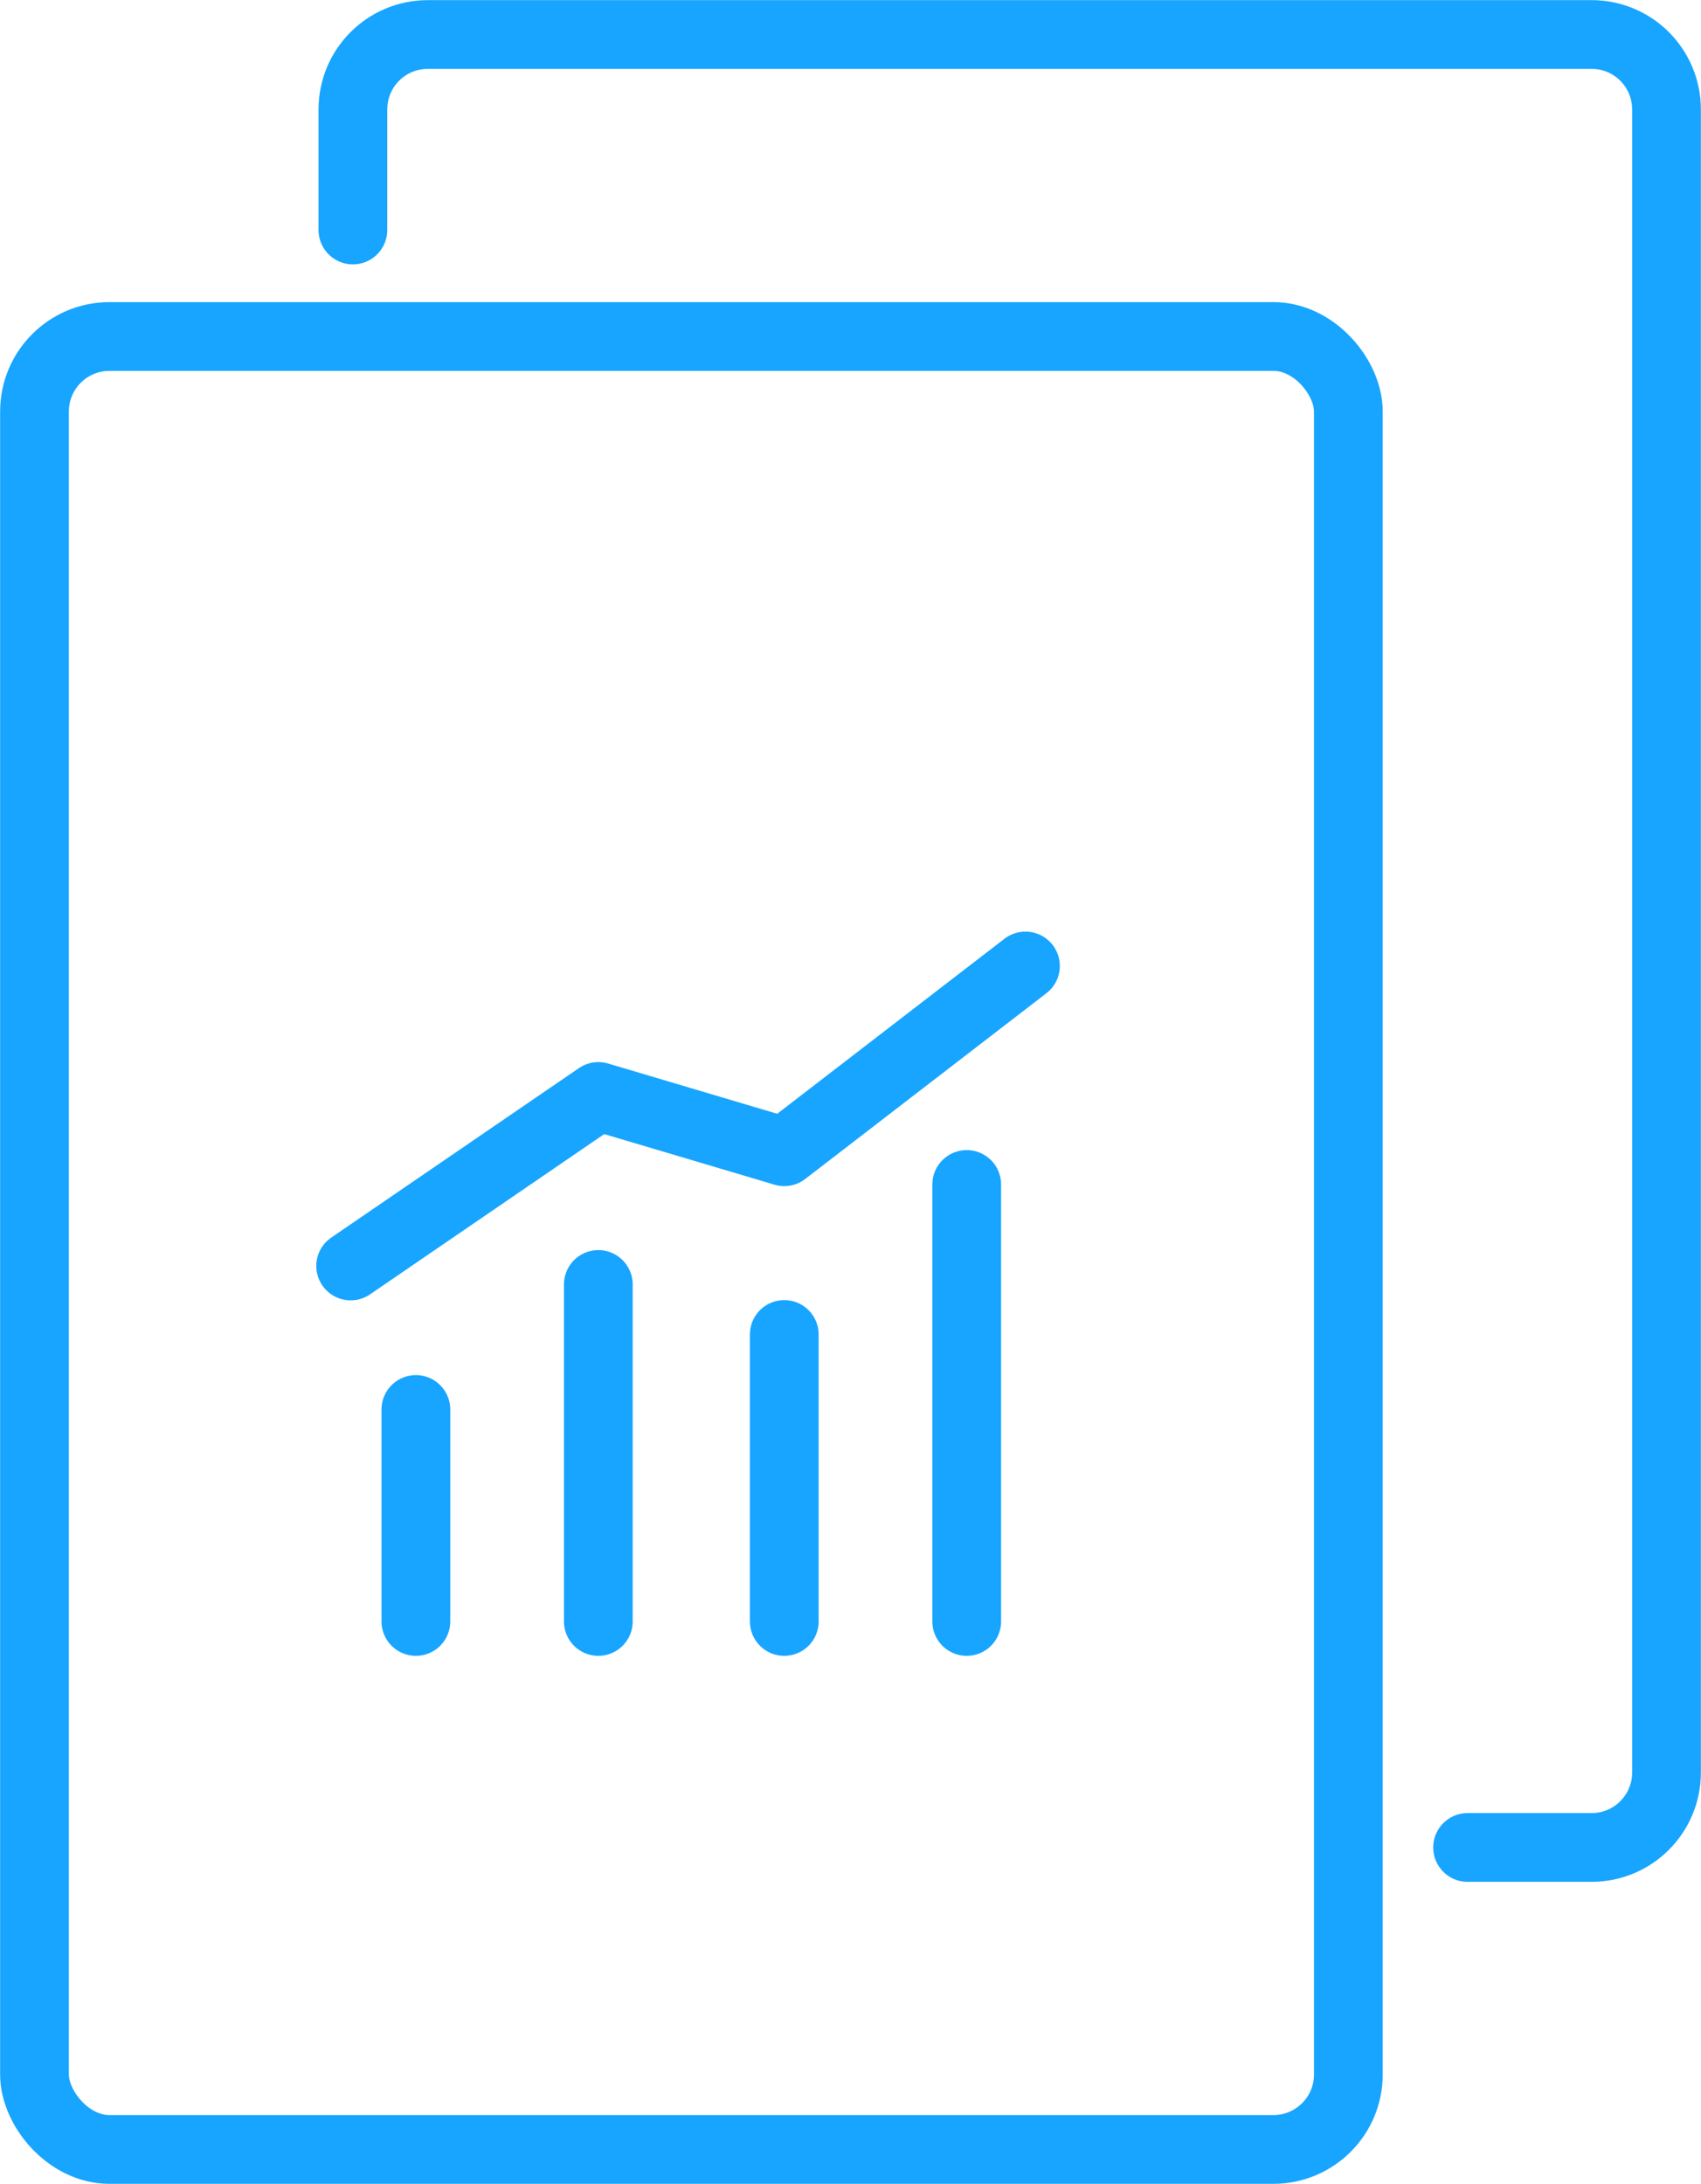
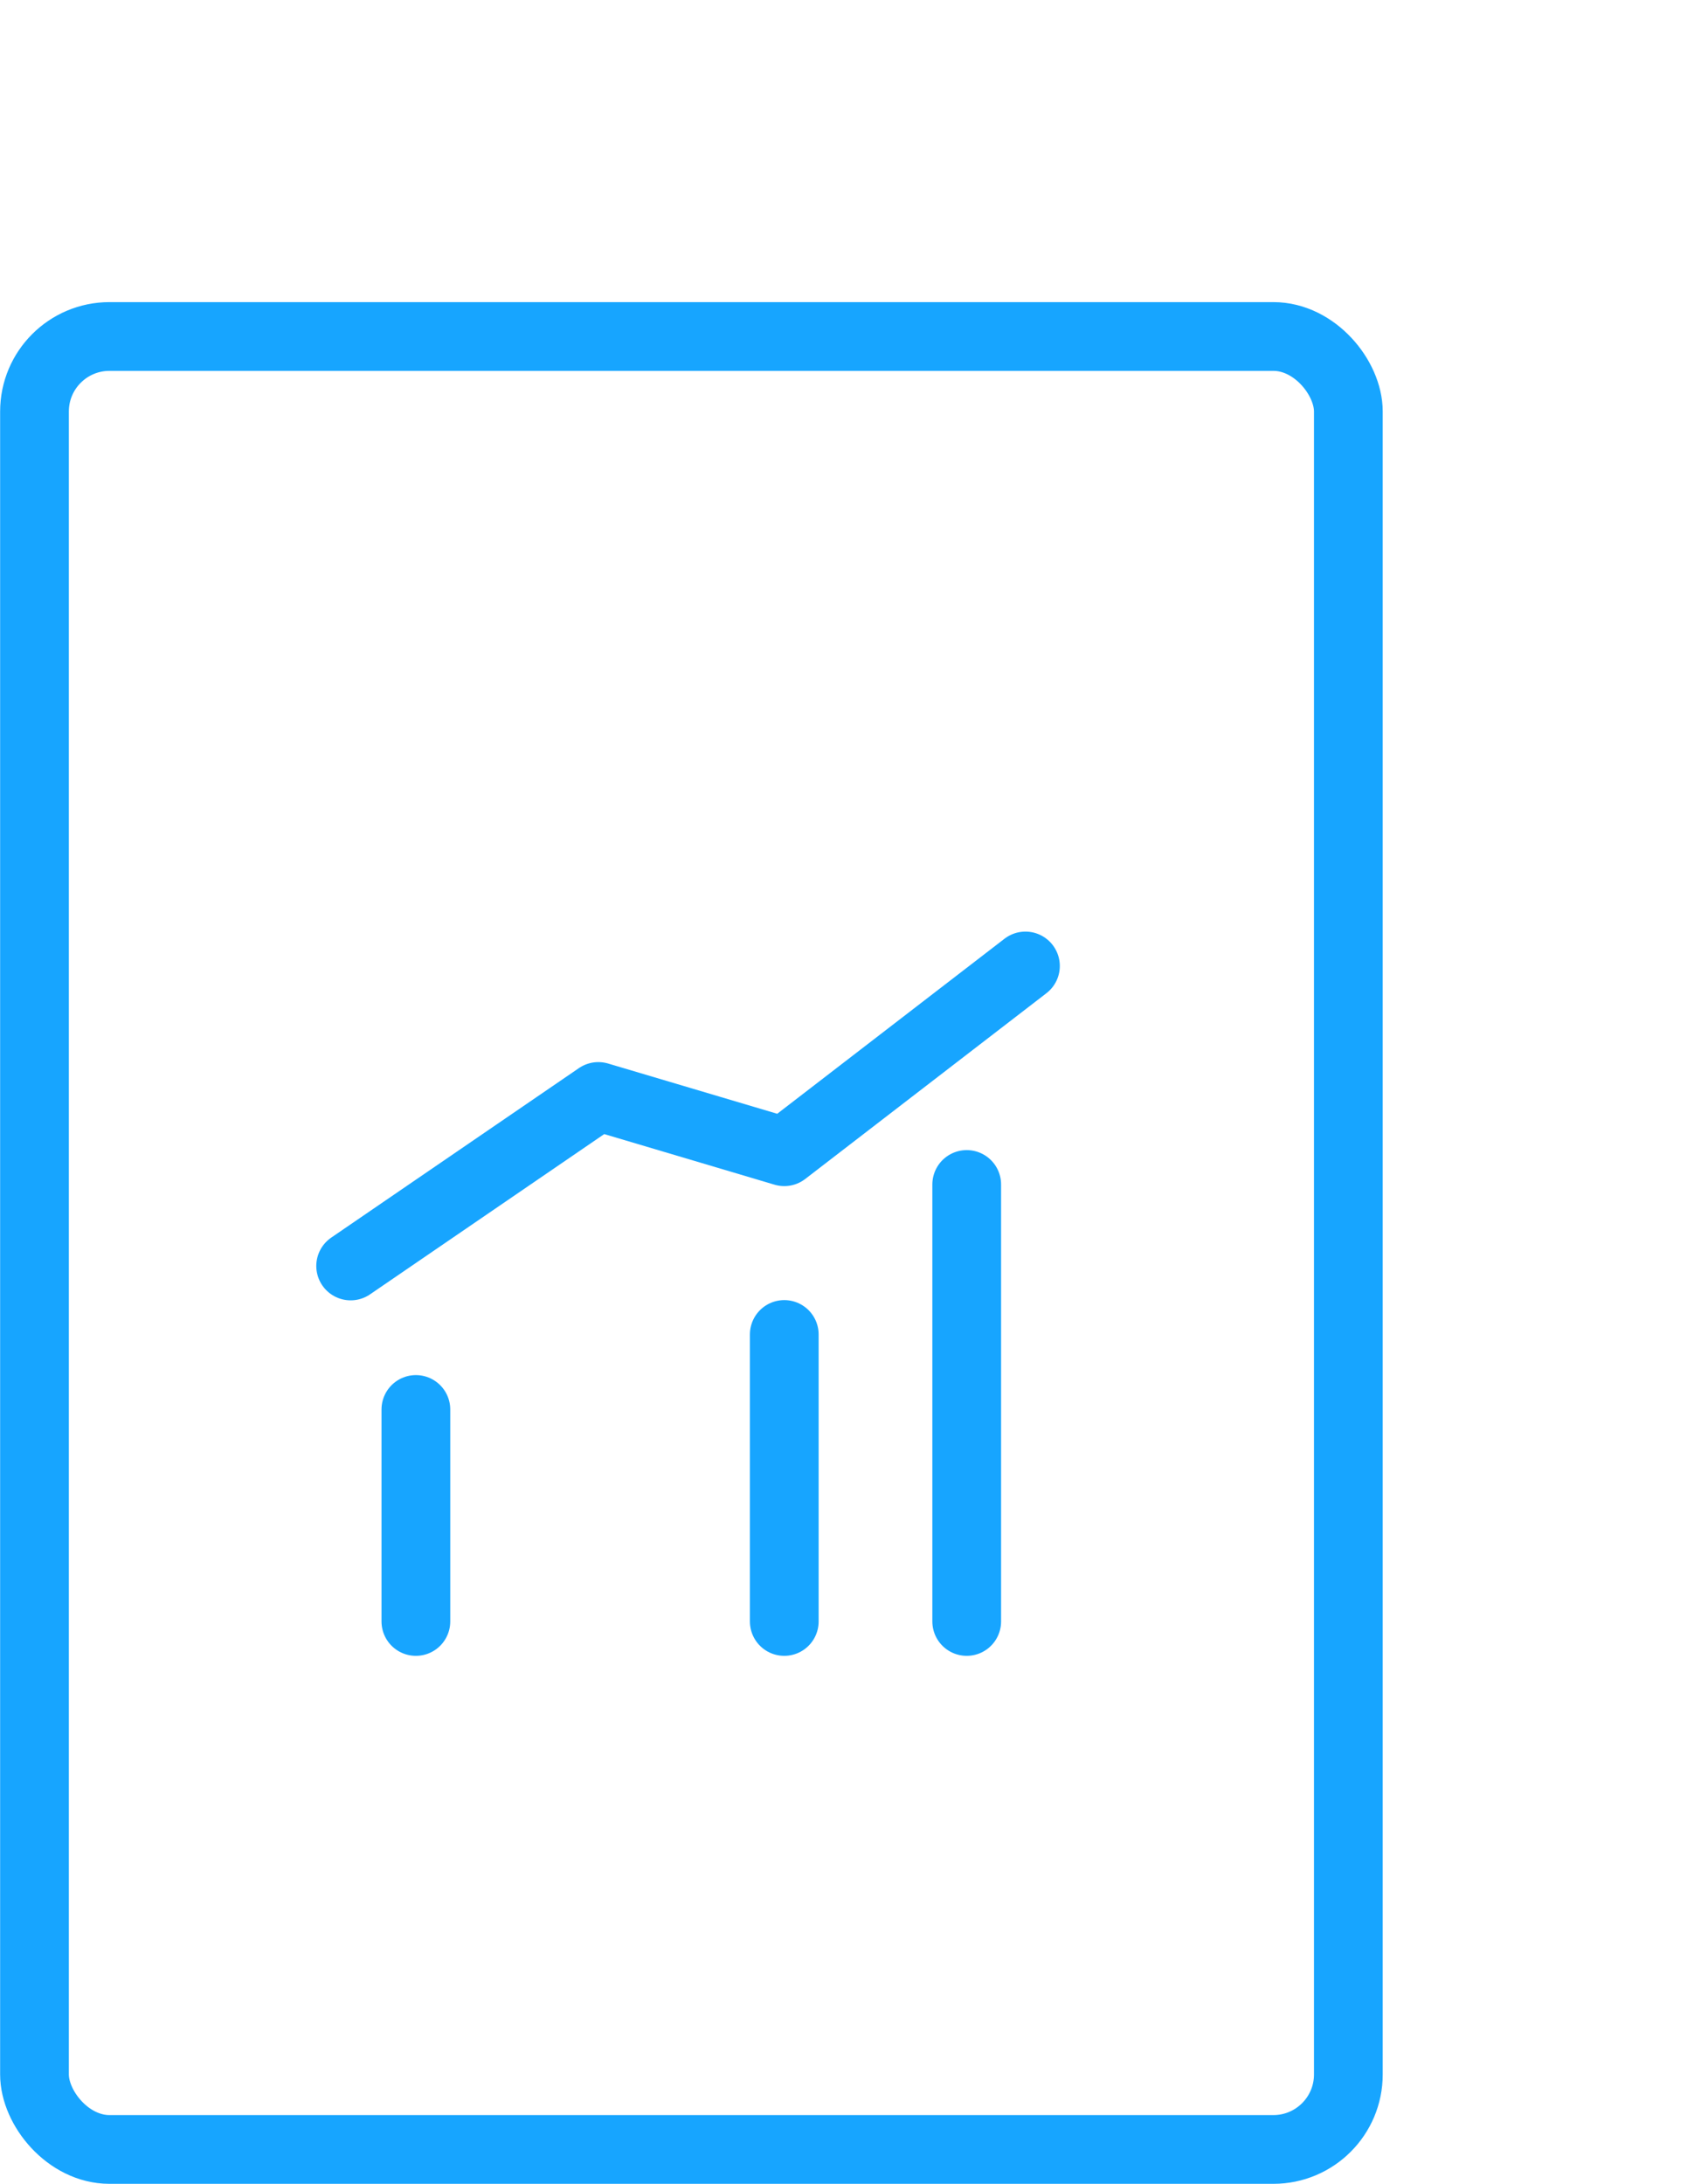
<svg xmlns="http://www.w3.org/2000/svg" width="68.06" height="87.36" viewBox="0 0 68.06 87.36">
  <defs>
    <style>.d{fill:none;stroke:#17a5ff;stroke-linecap:round;stroke-linejoin:round;stroke-width:2.75px;}</style>
  </defs>
  <g id="a" />
  <g id="b">
    <g id="c">
      <g>
        <rect class="d" x="1.38" y="13.46" width="52.57" height="72.52" rx="3" ry="3" />
-         <path class="d" d="M14.12,9.2V4.38c0-1.66,1.34-3,3-3H63.68c1.66,0,3,1.34,3,3V70.9c0,1.66-1.34,3-3,3h-4.96" />
        <line class="d" x1="16.64" y1="56.38" x2="16.64" y2="64.86" />
-         <line class="d" x1="23.94" y1="51.38" x2="23.94" y2="64.86" />
        <line class="d" x1="31.38" y1="53.38" x2="31.38" y2="64.86" />
        <line class="d" x1="38.68" y1="47.38" x2="38.68" y2="64.86" />
        <polyline class="d" points="14.03 50.64 23.94 43.86 31.38 46.07 41.03 38.64" />
      </g>
    </g>
  </g>
</svg>